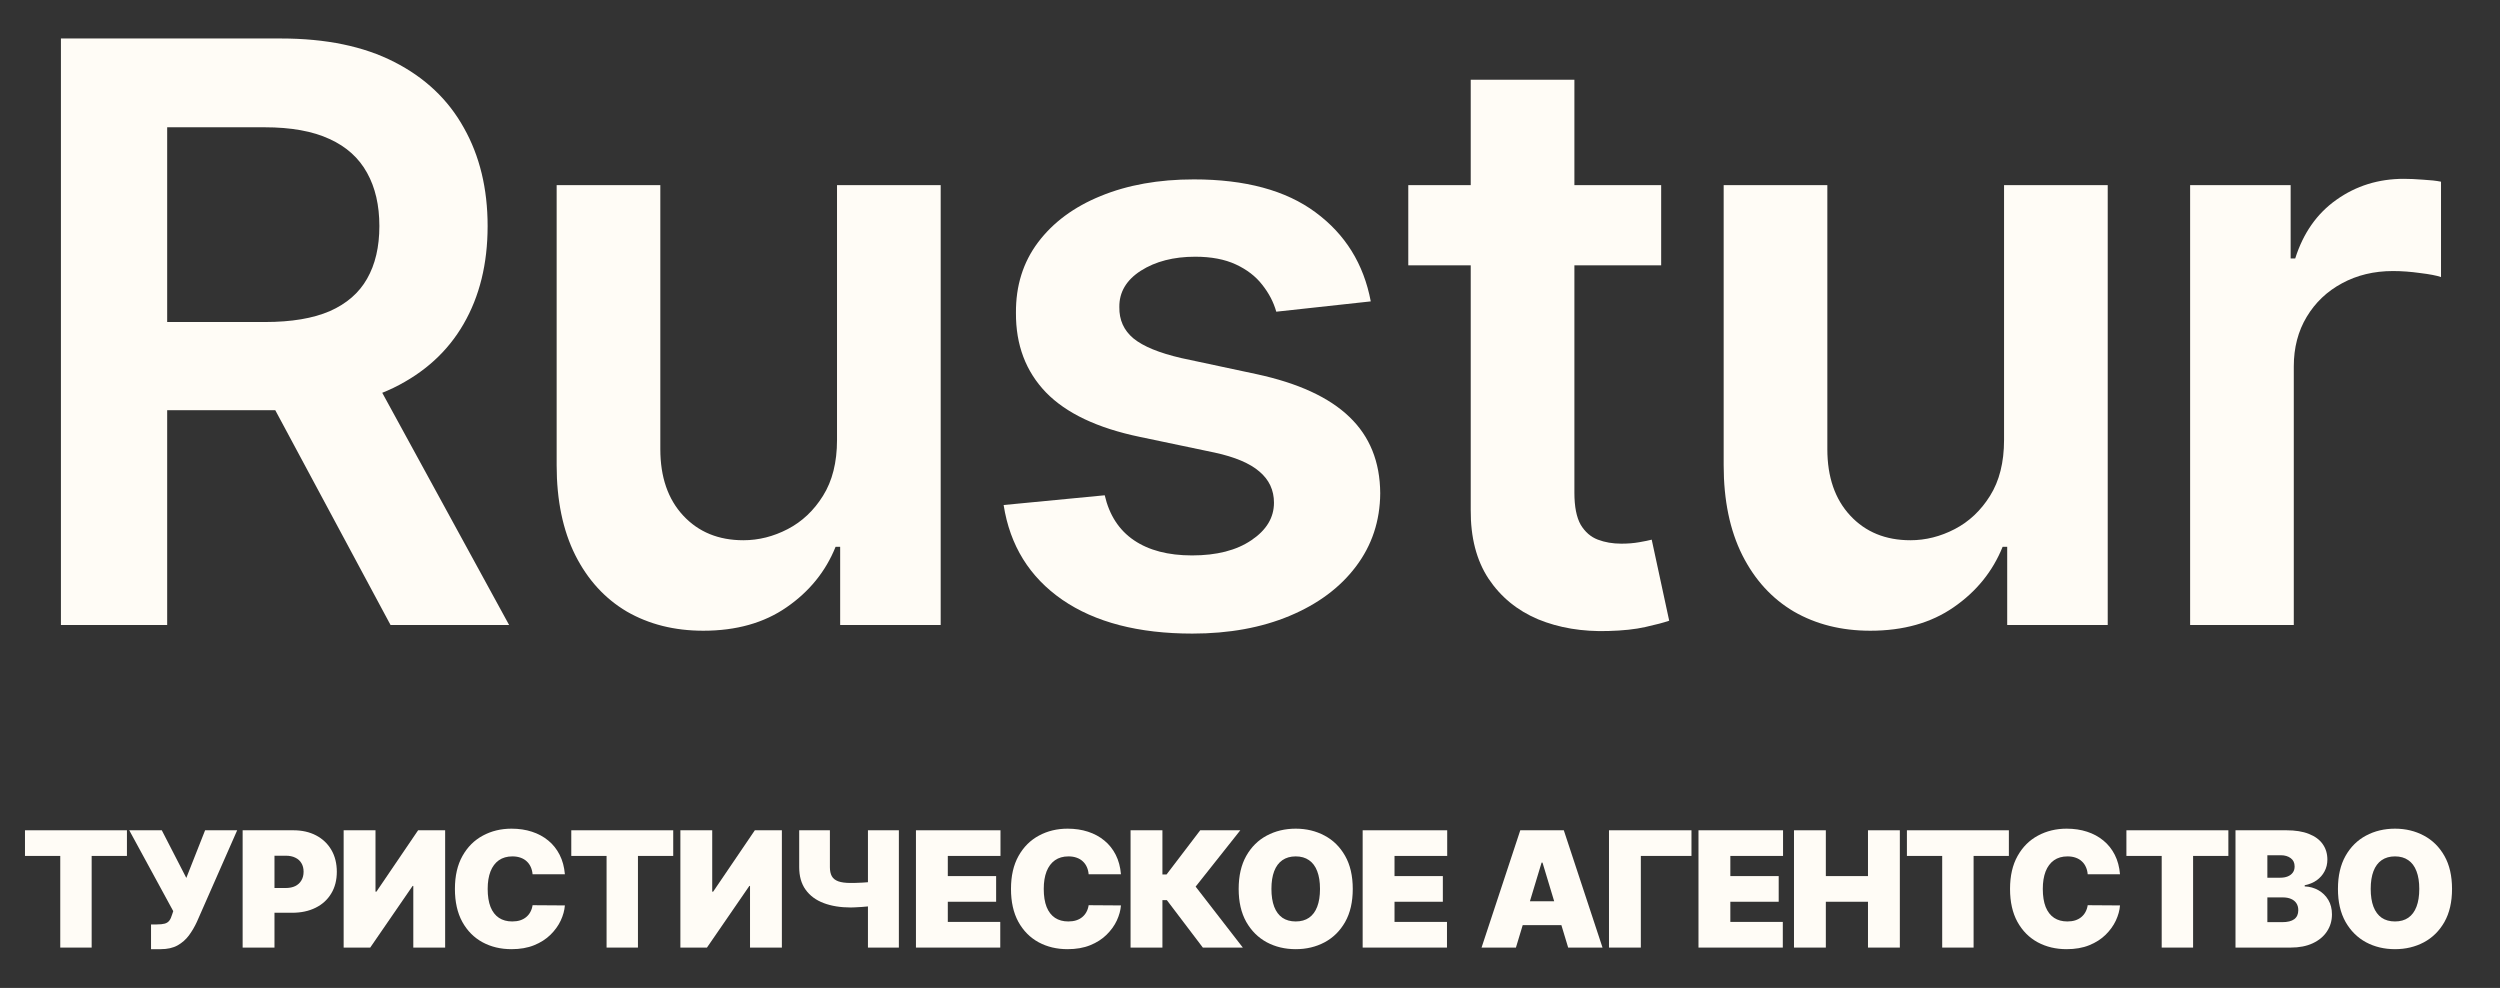
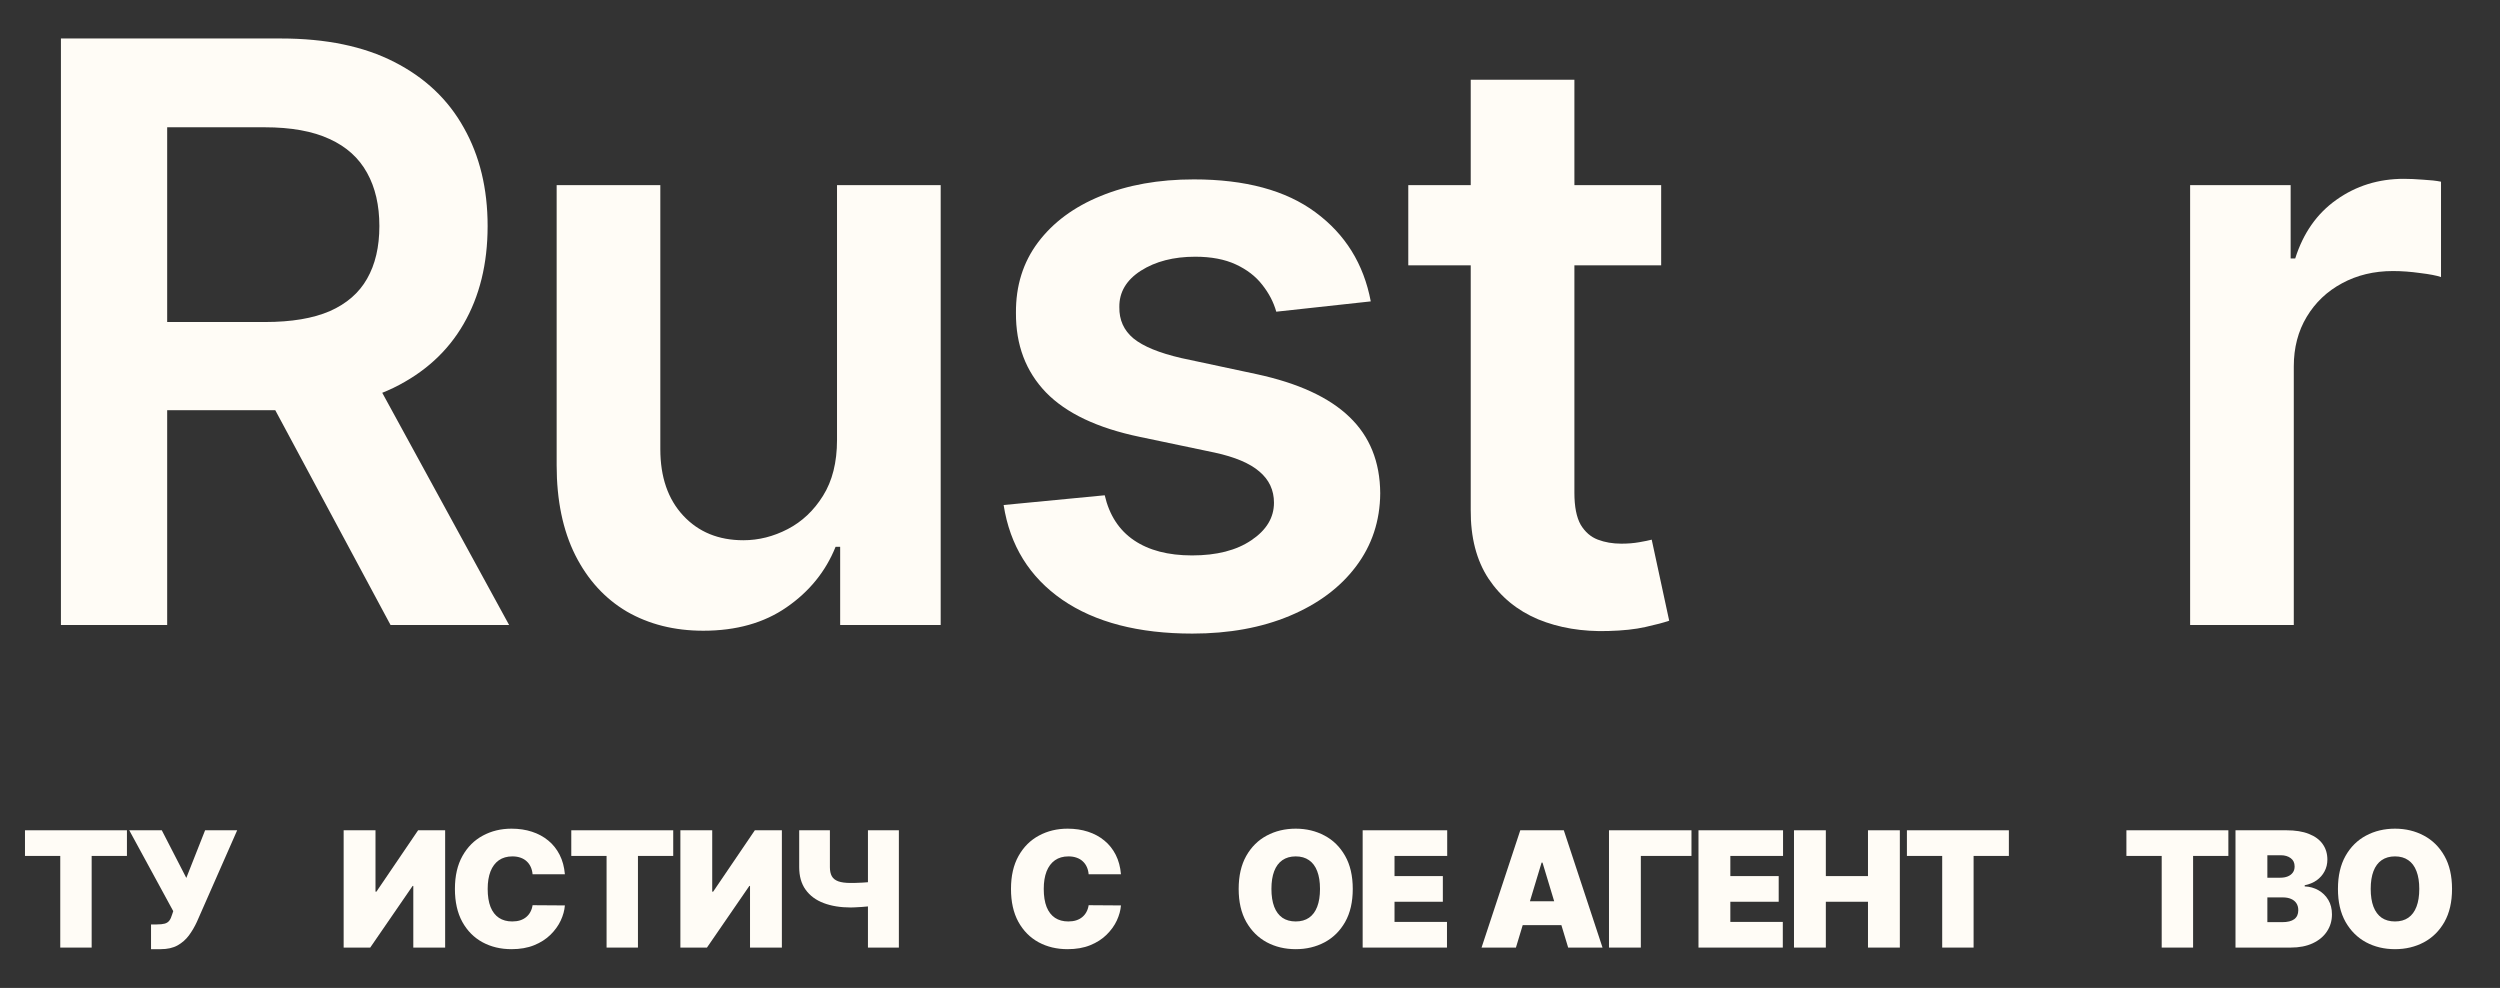
<svg xmlns="http://www.w3.org/2000/svg" width="124" height="49" viewBox="0 0 124 49" fill="none">
  <rect x="0" y="0" width="124" height="49" fill="#333333" stroke="none" />
  <path d="M108.63 31V9.182H113.616V12.819H113.843C114.241 11.559 114.923 10.588 115.889 9.907C116.864 9.215 117.977 8.87 119.227 8.87C119.511 8.87 119.828 8.884 120.179 8.912C120.538 8.931 120.837 8.964 121.074 9.012V13.742C120.856 13.666 120.51 13.6 120.037 13.543C119.573 13.477 119.123 13.444 118.687 13.444C117.75 13.444 116.907 13.647 116.159 14.054C115.42 14.452 114.838 15.006 114.412 15.716C113.985 16.426 113.772 17.246 113.772 18.174V31H108.63Z" fill="#FFFCF6" />
-   <path d="M99.401 21.824V9.182H104.543V31H99.557V27.122H99.33C98.837 28.344 98.028 29.343 96.901 30.12C95.783 30.896 94.405 31.284 92.767 31.284C91.337 31.284 90.073 30.967 88.975 30.333C87.885 29.689 87.033 28.756 86.418 27.534C85.802 26.303 85.494 24.817 85.494 23.074V9.182H90.636V22.279C90.636 23.661 91.015 24.76 91.773 25.574C92.53 26.389 93.525 26.796 94.756 26.796C95.513 26.796 96.247 26.611 96.957 26.242C97.668 25.872 98.25 25.323 98.705 24.594C99.169 23.855 99.401 22.932 99.401 21.824Z" fill="#FFFCF6" />
  <path d="M82.394 9.182V13.159H69.851V9.182H82.394ZM72.948 3.955H78.09V24.438C78.09 25.129 78.194 25.659 78.403 26.029C78.62 26.388 78.904 26.634 79.255 26.767C79.605 26.9 79.993 26.966 80.419 26.966C80.742 26.966 81.035 26.942 81.3 26.895C81.575 26.848 81.783 26.805 81.925 26.767L82.792 30.787C82.517 30.882 82.124 30.986 81.613 31.099C81.111 31.213 80.495 31.279 79.766 31.298C78.478 31.336 77.318 31.142 76.286 30.716C75.254 30.28 74.435 29.608 73.829 28.699C73.232 27.79 72.939 26.654 72.948 25.29V3.955Z" fill="#FFFCF6" />
  <path d="M67.99 14.949L63.303 15.46C63.17 14.987 62.938 14.542 62.607 14.125C62.285 13.709 61.849 13.372 61.3 13.117C60.751 12.861 60.078 12.733 59.283 12.733C58.213 12.733 57.313 12.965 56.584 13.429C55.864 13.893 55.509 14.495 55.519 15.233C55.509 15.868 55.741 16.384 56.215 16.782C56.698 17.179 57.493 17.506 58.601 17.762L62.323 18.557C64.387 19.002 65.921 19.708 66.925 20.674C67.938 21.639 68.45 22.904 68.459 24.466C68.45 25.839 68.047 27.051 67.252 28.102C66.466 29.144 65.372 29.959 63.97 30.546C62.569 31.133 60.959 31.426 59.141 31.426C56.47 31.426 54.321 30.868 52.692 29.75C51.063 28.623 50.093 27.056 49.78 25.049L54.794 24.566C55.022 25.55 55.505 26.294 56.243 26.796C56.982 27.298 57.943 27.549 59.127 27.549C60.348 27.549 61.328 27.298 62.067 26.796C62.815 26.294 63.189 25.674 63.189 24.935C63.189 24.31 62.948 23.794 62.465 23.387C61.991 22.979 61.253 22.667 60.249 22.449L56.527 21.668C54.434 21.232 52.886 20.498 51.882 19.466C50.879 18.424 50.381 17.108 50.391 15.517C50.381 14.173 50.746 13.008 51.485 12.023C52.233 11.029 53.27 10.262 54.595 9.722C55.931 9.173 57.469 8.898 59.212 8.898C61.769 8.898 63.781 9.442 65.249 10.531C66.726 11.62 67.64 13.093 67.99 14.949Z" fill="#FFFCF6" />
  <path d="M41.516 21.824V9.182H46.658V31H41.672V27.122H41.445C40.953 28.344 40.143 29.343 39.016 30.12C37.899 30.896 36.521 31.284 34.883 31.284C33.453 31.284 32.189 30.967 31.09 30.333C30.001 29.689 29.149 28.756 28.533 27.534C27.918 26.303 27.61 24.817 27.61 23.074V9.182H32.752V22.279C32.752 23.661 33.131 24.76 33.888 25.574C34.646 26.389 35.64 26.796 36.871 26.796C37.629 26.796 38.363 26.611 39.073 26.242C39.783 25.872 40.366 25.323 40.82 24.594C41.284 23.855 41.516 22.932 41.516 21.824Z" fill="#FFFCF6" />
-   <path d="M3.022 31V1.909H13.931C16.166 1.909 18.041 2.297 19.556 3.074C21.08 3.85 22.231 4.939 23.008 6.341C23.793 7.733 24.186 9.357 24.186 11.213C24.186 13.079 23.789 14.698 22.993 16.071C22.207 17.435 21.047 18.491 19.513 19.239C17.979 19.977 16.095 20.347 13.86 20.347H6.09V15.972H13.149C14.456 15.972 15.526 15.792 16.36 15.432C17.193 15.063 17.809 14.528 18.206 13.827C18.613 13.117 18.817 12.245 18.817 11.213C18.817 10.181 18.613 9.3 18.206 8.571C17.799 7.832 17.179 7.274 16.346 6.895C15.512 6.507 14.437 6.313 13.121 6.313H8.292V31H3.022ZM18.05 17.818L25.252 31H19.371L12.297 17.818H18.05Z" fill="#FFFCF6" />
+   <path d="M3.022 31V1.909H13.931C16.166 1.909 18.041 2.297 19.556 3.074C21.08 3.85 22.231 4.939 23.008 6.341C23.793 7.733 24.186 9.357 24.186 11.213C24.186 13.079 23.789 14.698 22.993 16.071C22.207 17.435 21.047 18.491 19.513 19.239C17.979 19.977 16.095 20.347 13.86 20.347H6.09V15.972H13.149C14.456 15.972 15.526 15.792 16.36 15.432C17.193 15.063 17.809 14.528 18.206 13.827C18.613 13.117 18.817 12.245 18.817 11.213C18.817 10.181 18.613 9.3 18.206 8.571C17.799 7.832 17.179 7.274 16.346 6.895C15.512 6.507 14.437 6.313 13.121 6.313H8.292V31H3.022ZM18.05 17.818L25.252 31H19.371L12.297 17.818Z" fill="#FFFCF6" />
  <path d="M121.621 44.091C121.621 44.738 121.495 45.285 121.244 45.73C120.992 46.173 120.652 46.509 120.224 46.738C119.796 46.966 119.318 47.079 118.792 47.079C118.262 47.079 117.782 46.965 117.354 46.736C116.928 46.505 116.589 46.167 116.337 45.724C116.087 45.279 115.962 44.735 115.962 44.091C115.962 43.443 116.087 42.898 116.337 42.454C116.589 42.009 116.928 41.673 117.354 41.446C117.782 41.217 118.262 41.102 118.792 41.102C119.318 41.102 119.796 41.217 120.224 41.446C120.652 41.673 120.992 42.009 121.244 42.454C121.495 42.898 121.621 43.443 121.621 44.091ZM119.996 44.091C119.996 43.742 119.95 43.449 119.857 43.21C119.766 42.969 119.631 42.788 119.451 42.665C119.273 42.54 119.053 42.477 118.792 42.477C118.53 42.477 118.31 42.54 118.13 42.665C117.952 42.788 117.816 42.969 117.724 43.21C117.633 43.449 117.587 43.742 117.587 44.091C117.587 44.439 117.633 44.734 117.724 44.974C117.816 45.213 117.952 45.395 118.13 45.52C118.31 45.643 118.53 45.704 118.792 45.704C119.053 45.704 119.273 45.643 119.451 45.52C119.631 45.395 119.766 45.213 119.857 44.974C119.95 44.734 119.996 44.439 119.996 44.091Z" fill="#FFFCF6" />
  <path d="M110.881 47V41.182H113.404C113.847 41.182 114.219 41.241 114.52 41.361C114.823 41.48 115.052 41.648 115.205 41.866C115.36 42.084 115.438 42.341 115.438 42.636C115.438 42.85 115.391 43.045 115.296 43.221C115.203 43.398 115.073 43.545 114.904 43.665C114.735 43.782 114.538 43.864 114.313 43.909V43.966C114.563 43.975 114.79 44.039 114.995 44.156C115.199 44.272 115.362 44.432 115.484 44.636C115.605 44.839 115.665 45.078 115.665 45.352C115.665 45.67 115.582 45.953 115.415 46.202C115.251 46.45 115.016 46.645 114.711 46.787C114.406 46.929 114.042 47 113.62 47H110.881ZM112.461 45.739H113.199C113.465 45.739 113.663 45.689 113.796 45.591C113.929 45.49 113.995 45.343 113.995 45.148C113.995 45.011 113.964 44.896 113.901 44.801C113.839 44.706 113.75 44.634 113.634 44.585C113.52 44.536 113.383 44.511 113.222 44.511H112.461V45.739ZM112.461 43.534H113.109C113.247 43.534 113.369 43.512 113.475 43.469C113.581 43.425 113.663 43.362 113.722 43.281C113.783 43.198 113.813 43.096 113.813 42.977C113.813 42.797 113.749 42.66 113.62 42.565C113.491 42.469 113.328 42.42 113.131 42.42H112.461V43.534Z" fill="#FFFCF6" />
  <path d="M105.47 42.454V41.182H110.527V42.454H108.777V47H107.22V42.454H105.47Z" fill="#FFFCF6" />
-   <path d="M105.152 43.363H103.55C103.539 43.231 103.509 43.111 103.459 43.003C103.412 42.895 103.346 42.802 103.26 42.724C103.177 42.645 103.076 42.584 102.956 42.542C102.837 42.499 102.702 42.477 102.55 42.477C102.285 42.477 102.061 42.541 101.877 42.67C101.695 42.799 101.557 42.984 101.462 43.224C101.369 43.465 101.323 43.754 101.323 44.091C101.323 44.447 101.37 44.745 101.465 44.986C101.562 45.224 101.701 45.404 101.883 45.525C102.064 45.645 102.283 45.704 102.539 45.704C102.685 45.704 102.815 45.686 102.931 45.65C103.046 45.612 103.147 45.559 103.232 45.488C103.317 45.418 103.386 45.334 103.439 45.236C103.494 45.135 103.531 45.023 103.55 44.898L105.152 44.909C105.134 45.155 105.064 45.406 104.945 45.662C104.826 45.916 104.656 46.15 104.437 46.366C104.219 46.58 103.949 46.753 103.627 46.883C103.305 47.014 102.931 47.079 102.505 47.079C101.971 47.079 101.491 46.965 101.067 46.736C100.645 46.506 100.311 46.169 100.064 45.724C99.82 45.279 99.698 44.735 99.698 44.091C99.698 43.443 99.823 42.898 100.073 42.454C100.323 42.009 100.66 41.673 101.084 41.446C101.509 41.217 101.982 41.102 102.505 41.102C102.872 41.102 103.21 41.152 103.519 41.253C103.828 41.353 104.098 41.5 104.331 41.693C104.564 41.884 104.752 42.12 104.894 42.4C105.036 42.681 105.122 43.002 105.152 43.363Z" fill="#FFFCF6" />
  <path d="M94.583 42.454V41.182H99.64V42.454H97.89V47H96.333V42.454H94.583Z" fill="#FFFCF6" />
  <path d="M88.982 47V41.182H90.561V43.454H92.652V41.182H94.232V47H92.652V44.727H90.561V47H88.982Z" fill="#FFFCF6" />
  <path d="M84.245 47V41.182H88.439V42.454H85.825V43.454H88.223V44.727H85.825V45.727H88.427V47H84.245Z" fill="#FFFCF6" />
  <path d="M83.897 41.182V42.454H81.385V47H79.806V41.182H83.897Z" fill="#FFFCF6" />
  <path d="M75.19 47H73.485L75.406 41.182H77.565L79.485 47H77.781L76.508 42.784H76.463L75.19 47ZM74.872 44.704H78.076V45.886H74.872V44.704Z" fill="#FFFCF6" />
  <path d="M67.588 47V41.182H71.781V42.454H69.168V43.454H71.565V44.727H69.168V45.727H71.77V47H67.588Z" fill="#FFFCF6" />
  <path d="M67.097 44.091C67.097 44.738 66.971 45.285 66.719 45.73C66.468 46.173 66.128 46.509 65.7 46.738C65.272 46.966 64.794 47.079 64.268 47.079C63.737 47.079 63.258 46.965 62.83 46.736C62.404 46.505 62.065 46.167 61.813 45.724C61.563 45.279 61.438 44.735 61.438 44.091C61.438 43.443 61.563 42.898 61.813 42.454C62.065 42.009 62.404 41.673 62.83 41.446C63.258 41.217 63.737 41.102 64.268 41.102C64.794 41.102 65.272 41.217 65.7 41.446C66.128 41.673 66.468 42.009 66.719 42.454C66.971 42.898 67.097 43.443 67.097 44.091ZM65.472 44.091C65.472 43.742 65.426 43.449 65.333 43.21C65.242 42.969 65.107 42.788 64.927 42.665C64.749 42.54 64.529 42.477 64.268 42.477C64.006 42.477 63.786 42.54 63.606 42.665C63.428 42.788 63.292 42.969 63.2 43.21C63.109 43.449 63.063 43.742 63.063 44.091C63.063 44.439 63.109 44.734 63.2 44.974C63.292 45.213 63.428 45.395 63.606 45.52C63.786 45.643 64.006 45.704 64.268 45.704C64.529 45.704 64.749 45.643 64.927 45.52C65.107 45.395 65.242 45.213 65.333 44.974C65.426 44.734 65.472 44.439 65.472 44.091Z" fill="#FFFCF6" />
-   <path d="M59.661 47L57.877 44.648H57.656V47H56.076V41.182H57.656V43.375H57.86L59.531 41.182H61.519L59.303 43.977L61.644 47H59.661Z" fill="#FFFCF6" />
  <path d="M55.599 43.363H53.997C53.986 43.231 53.955 43.111 53.906 43.003C53.859 42.895 53.792 42.802 53.707 42.724C53.624 42.645 53.523 42.584 53.403 42.542C53.284 42.499 53.149 42.477 52.997 42.477C52.732 42.477 52.508 42.541 52.324 42.67C52.142 42.799 52.004 42.984 51.909 43.224C51.816 43.465 51.77 43.754 51.77 44.091C51.77 44.447 51.817 44.745 51.912 44.986C52.008 45.224 52.148 45.404 52.329 45.525C52.511 45.645 52.73 45.704 52.986 45.704C53.132 45.704 53.262 45.686 53.378 45.65C53.493 45.612 53.594 45.559 53.679 45.488C53.764 45.418 53.833 45.334 53.886 45.236C53.941 45.135 53.978 45.023 53.997 44.898L55.599 44.909C55.58 45.155 55.511 45.406 55.392 45.662C55.273 45.916 55.103 46.15 54.883 46.366C54.666 46.58 54.396 46.753 54.074 46.883C53.752 47.014 53.378 47.079 52.952 47.079C52.417 47.079 51.938 46.965 51.514 46.736C51.092 46.506 50.758 46.169 50.511 45.724C50.267 45.279 50.145 44.735 50.145 44.091C50.145 43.443 50.27 42.898 50.52 42.454C50.77 42.009 51.107 41.673 51.531 41.446C51.955 41.217 52.429 41.102 52.952 41.102C53.319 41.102 53.657 41.152 53.966 41.253C54.275 41.353 54.545 41.5 54.778 41.693C55.011 41.884 55.199 42.12 55.341 42.4C55.483 42.681 55.569 43.002 55.599 43.363Z" fill="#FFFCF6" />
-   <path d="M45.431 47V41.182H49.624V42.454H47.011V43.454H49.408V44.727H47.011V45.727H49.613V47H45.431Z" fill="#FFFCF6" />
  <path d="M39.64 41.182H41.163V43.011C41.163 43.193 41.194 43.342 41.257 43.457C41.321 43.573 41.428 43.658 41.578 43.713C41.729 43.768 41.936 43.795 42.197 43.795C42.245 43.795 42.321 43.794 42.427 43.792C42.535 43.789 42.652 43.784 42.777 43.778C42.902 43.771 43.016 43.762 43.12 43.753C43.227 43.741 43.301 43.729 43.345 43.716V44.909C43.296 44.926 43.214 44.941 43.101 44.954C42.987 44.966 42.865 44.976 42.734 44.986C42.605 44.993 42.49 45 42.388 45.005C42.285 45.009 42.222 45.011 42.197 45.011C41.686 45.011 41.238 44.938 40.853 44.792C40.469 44.647 40.171 44.426 39.959 44.13C39.746 43.835 39.64 43.462 39.64 43.011V41.182ZM43.05 41.182H44.584V47H43.05V41.182Z" fill="#FFFCF6" />
  <path d="M33.747 41.182H35.326V44.227H35.372L37.44 41.182H38.781V47H37.201V43.943H37.167L35.065 47H33.747V41.182Z" fill="#FFFCF6" />
  <path d="M28.336 42.454V41.182H33.392V42.454H31.642V47H30.086V42.454H28.336Z" fill="#FFFCF6" />
  <path d="M28.018 43.363H26.416C26.404 43.231 26.374 43.111 26.325 43.003C26.277 42.895 26.211 42.802 26.126 42.724C26.043 42.645 25.941 42.584 25.822 42.542C25.703 42.499 25.567 42.477 25.416 42.477C25.151 42.477 24.926 42.541 24.742 42.67C24.561 42.799 24.422 42.984 24.328 43.224C24.235 43.465 24.189 43.754 24.189 44.091C24.189 44.447 24.236 44.745 24.331 44.986C24.427 45.224 24.566 45.404 24.748 45.525C24.93 45.645 25.149 45.704 25.404 45.704C25.55 45.704 25.681 45.686 25.797 45.65C25.912 45.612 26.012 45.559 26.098 45.488C26.183 45.418 26.252 45.334 26.305 45.236C26.36 45.135 26.397 45.023 26.416 44.898L28.018 44.909C27.999 45.155 27.93 45.406 27.811 45.662C27.691 45.916 27.522 46.15 27.302 46.366C27.084 46.58 26.814 46.753 26.492 46.883C26.171 47.014 25.797 47.079 25.37 47.079C24.836 47.079 24.357 46.965 23.933 46.736C23.511 46.506 23.176 46.169 22.93 45.724C22.686 45.279 22.564 44.735 22.564 44.091C22.564 43.443 22.689 42.898 22.939 42.454C23.189 42.009 23.526 41.673 23.95 41.446C24.374 41.217 24.848 41.102 25.37 41.102C25.738 41.102 26.076 41.152 26.384 41.253C26.693 41.353 26.964 41.5 27.197 41.693C27.43 41.884 27.617 42.12 27.759 42.4C27.902 42.681 27.988 43.002 28.018 43.363Z" fill="#FFFCF6" />
  <path d="M17.045 41.182H18.625V44.227H18.67L20.738 41.182H22.079V47H20.5V43.943H20.465L18.363 47H17.045V41.182Z" fill="#FFFCF6" />
-   <path d="M12.035 47V41.182H14.546C14.978 41.182 15.356 41.267 15.68 41.437C16.004 41.608 16.256 41.847 16.436 42.156C16.616 42.465 16.706 42.826 16.706 43.239C16.706 43.655 16.613 44.016 16.427 44.321C16.243 44.626 15.985 44.861 15.652 45.025C15.32 45.19 14.933 45.273 14.489 45.273H12.989V44.045H14.171C14.357 44.045 14.515 44.013 14.646 43.949C14.778 43.882 14.88 43.789 14.95 43.667C15.022 43.546 15.058 43.403 15.058 43.239C15.058 43.072 15.022 42.93 14.95 42.812C14.88 42.693 14.778 42.602 14.646 42.54C14.515 42.475 14.357 42.443 14.171 42.443H13.614V47H12.035Z" fill="#FFFCF6" />
  <path d="M7.491 47.079V45.852H7.775C7.942 45.852 8.073 45.839 8.17 45.812C8.268 45.784 8.344 45.735 8.397 45.665C8.452 45.593 8.498 45.492 8.536 45.364L8.593 45.193L6.411 41.182H8.025L9.241 43.545L10.173 41.182H11.764L9.764 45.727C9.654 45.966 9.523 46.188 9.372 46.395C9.22 46.599 9.032 46.765 8.806 46.892C8.581 47.017 8.302 47.079 7.968 47.079H7.491Z" fill="#FFFCF6" />
  <path d="M1.239 42.454V41.182H6.296V42.454H4.546V47H2.989V42.454H1.239Z" fill="#FFFCF6" />
</svg>